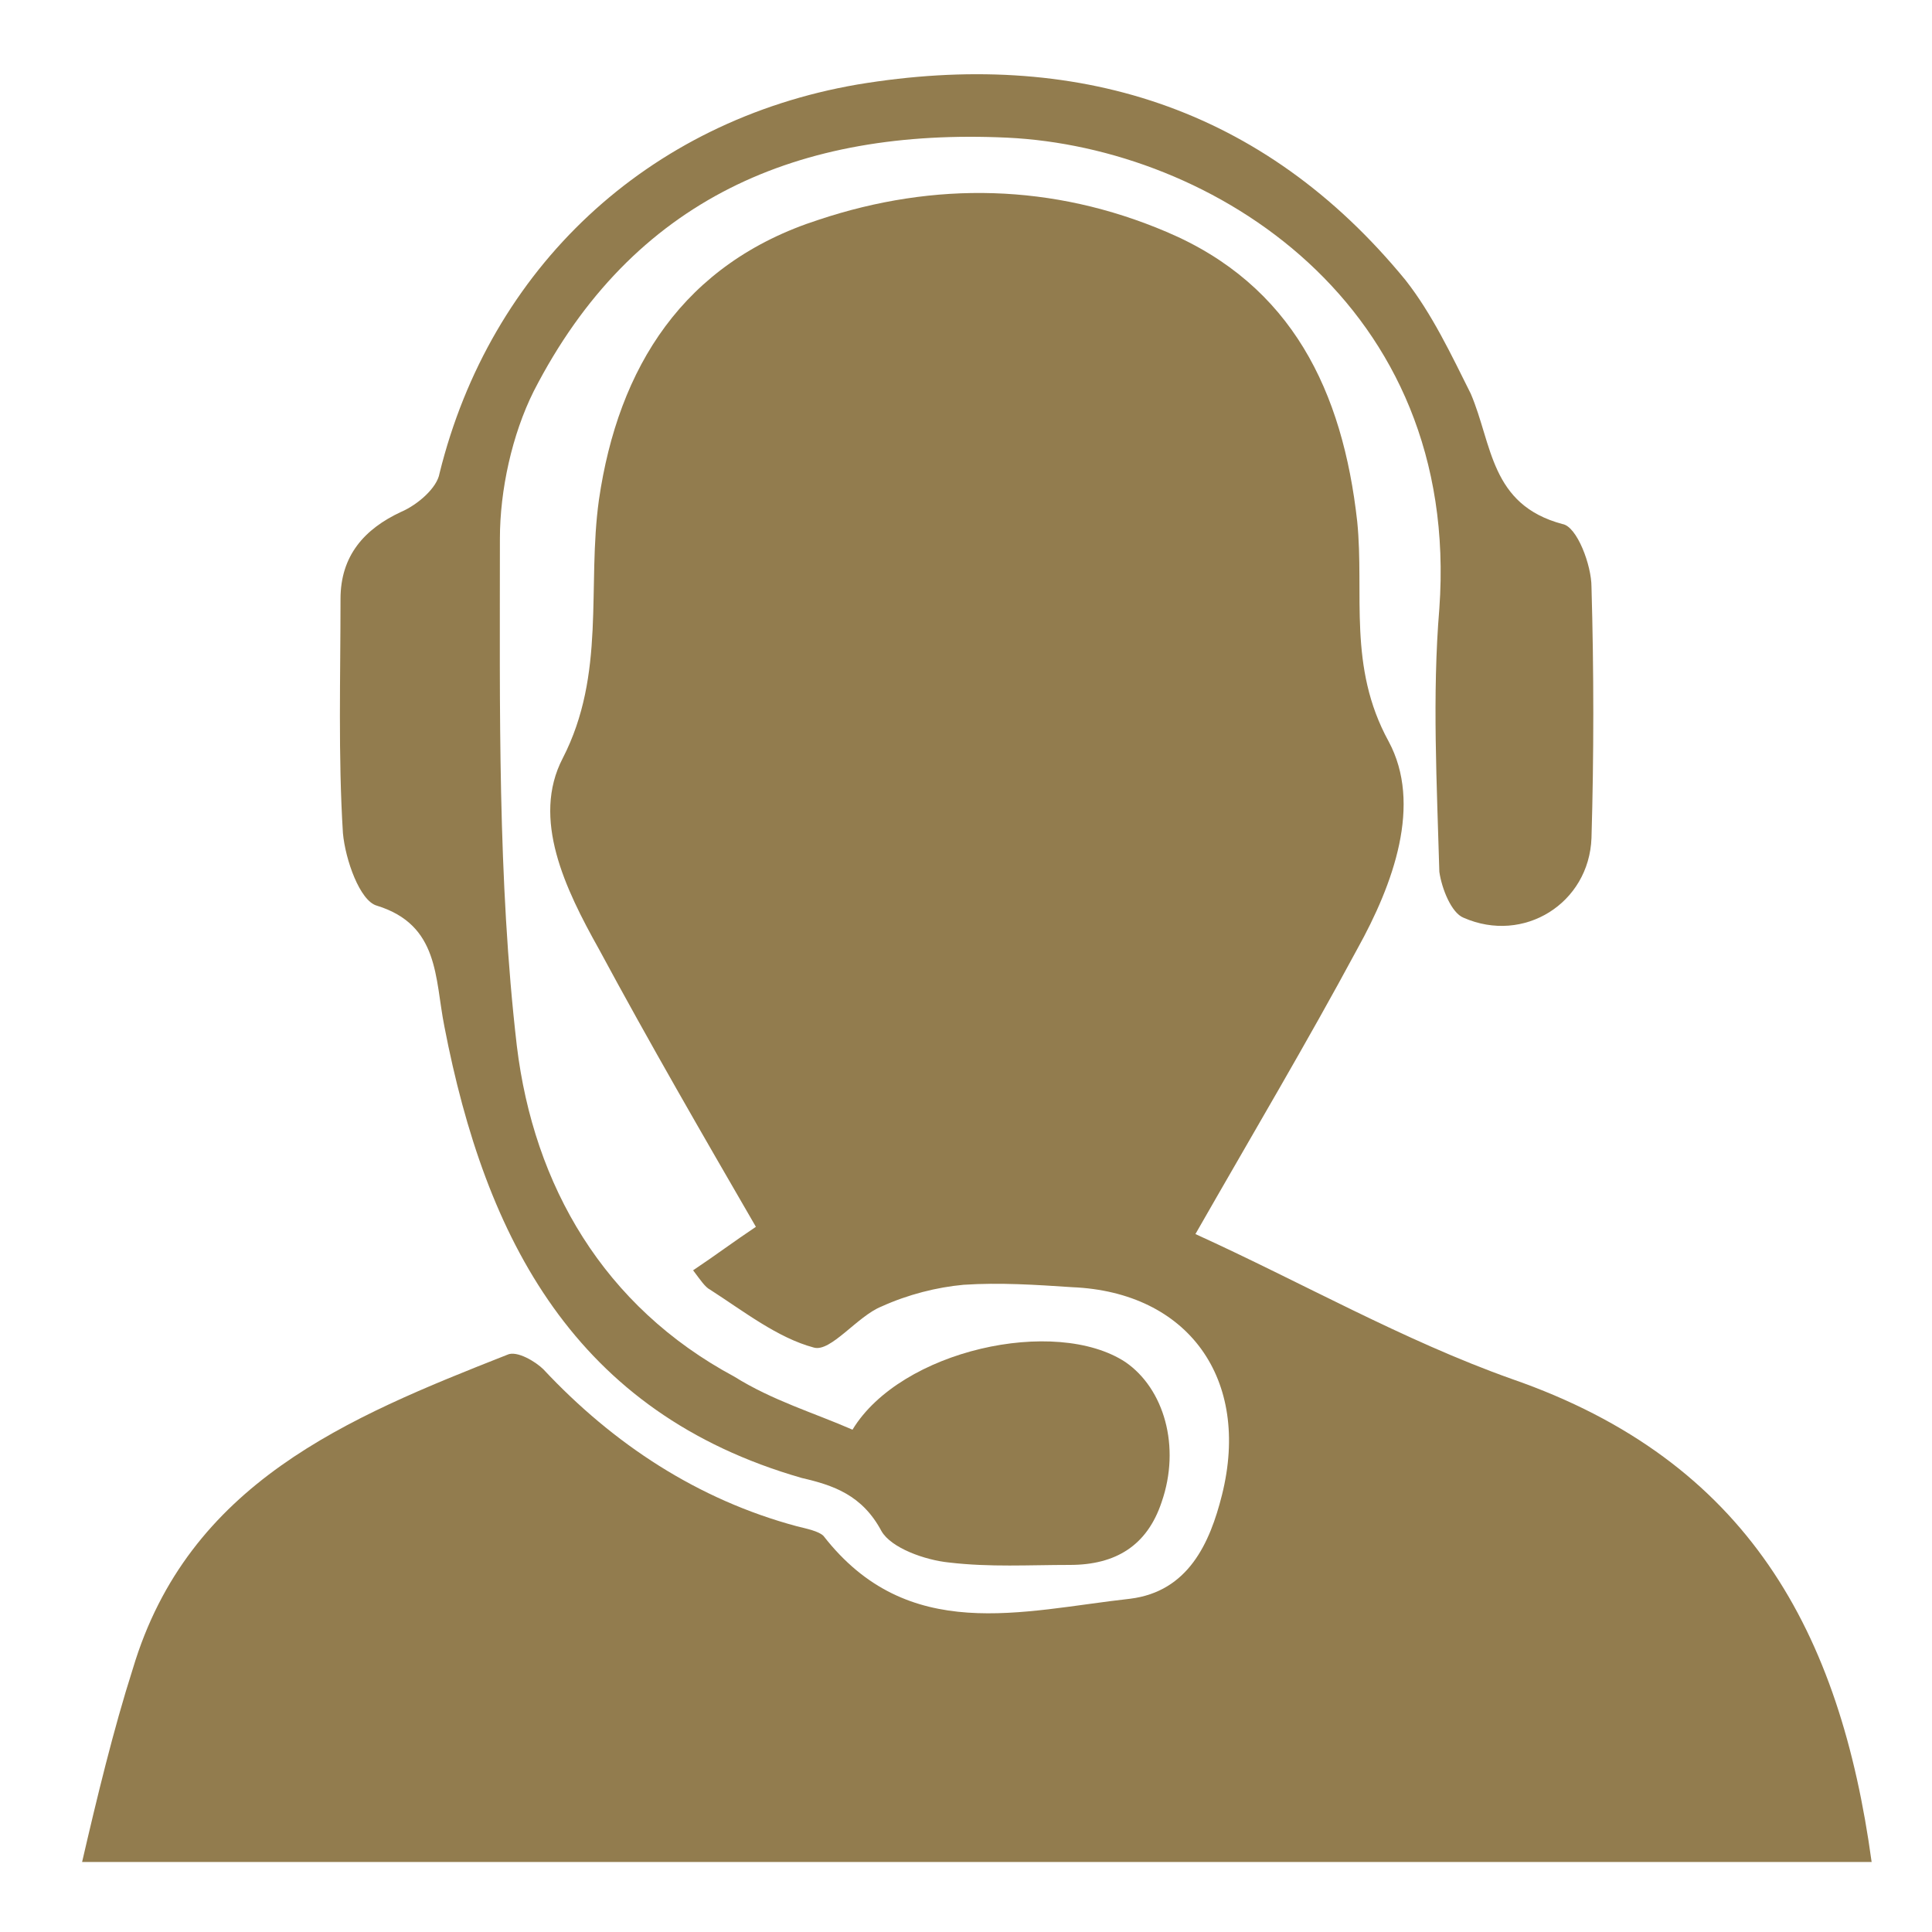
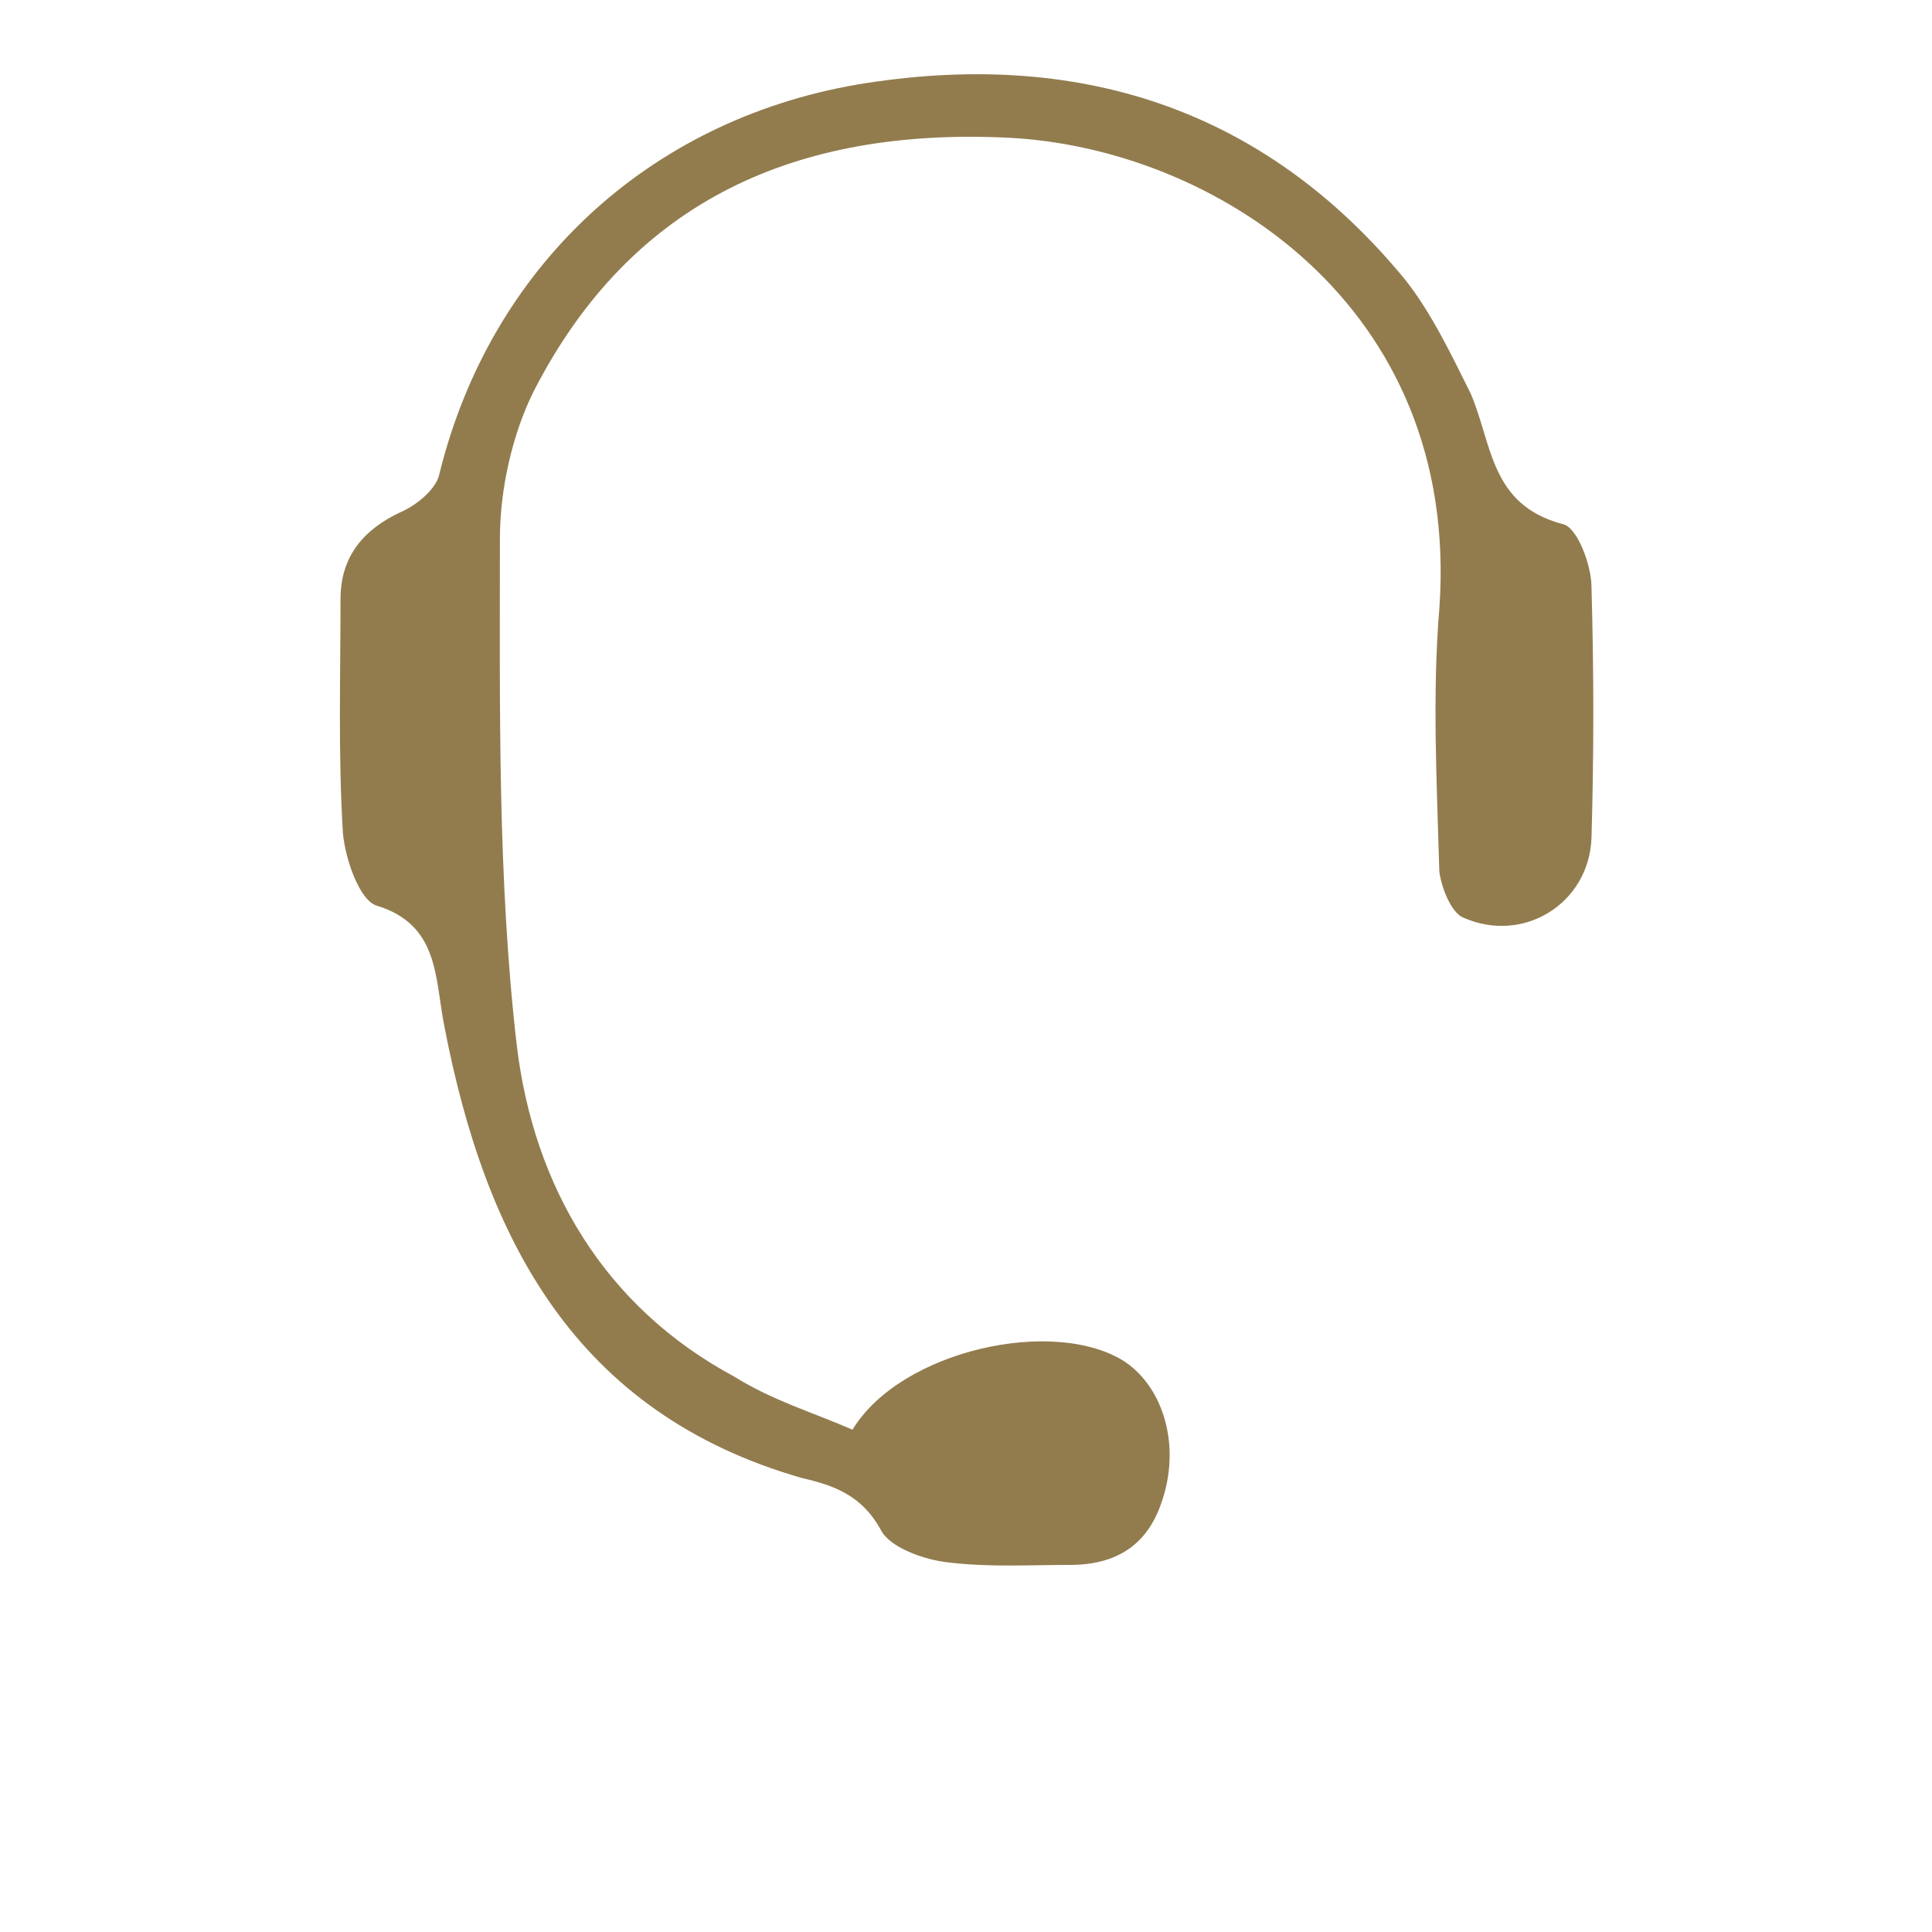
<svg xmlns="http://www.w3.org/2000/svg" version="1.1" id="Layer_1" x="0px" y="0px" viewBox="0 0 80 80" style="enable-background:new 0 0 80 80;" xml:space="preserve">
  <style type="text/css">
	.st0{fill:#927C4E;}
</style>
  <g>
-     <path class="st0" d="M3.4,77.1c0.6-2.6,1.3-5.5,2.1-8c2.3-7.7,8.9-10.4,15.5-13c0.4-0.2,1.2,0.3,1.5,0.6c2.9,3.1,6.4,5.4,10.5,6.5   c0.4,0.1,0.9,0.2,1.1,0.4c3.5,4.5,8.2,3.1,12.7,2.6c2.4-0.3,3.3-2.3,3.8-4.3c1.2-4.8-1.4-8.4-6.2-8.6c-1.5-0.1-3-0.2-4.5-0.1   c-1.1,0.1-2.3,0.4-3.4,0.9c-1,0.4-2.1,1.9-2.8,1.7c-1.5-0.4-2.9-1.5-4.3-2.4c-0.2-0.1-0.4-0.4-0.7-0.8c0.9-0.6,1.7-1.2,2.6-1.8   c-2.2-3.8-4.4-7.6-6.5-11.5c-1.4-2.5-2.8-5.4-1.5-7.9c1.8-3.5,1-7.1,1.5-10.7c0.8-5.5,3.5-9.8,9.1-11.6c4.8-1.6,9.7-1.5,14.4,0.5   c5.2,2.2,7.3,6.6,7.9,12c0.3,3-0.4,6,1.3,9.1c1.4,2.6,0.2,5.9-1.3,8.6c-2.1,3.9-4.3,7.6-6.7,11.8c4.4,2,8.6,4.4,13.1,6   c9.8,3.4,13.6,10.5,14.9,20H3.4z" />
    <path class="st0" d="M35.3,59.2c2-3.3,8.4-4.7,11.3-2.8c1.6,1.1,2.3,3.5,1.5,5.8c-0.6,1.8-1.9,2.6-3.8,2.6c-1.7,0-3.3,0.1-5-0.1   c-1-0.1-2.4-0.6-2.8-1.3c-0.8-1.5-2-1.9-3.3-2.2c-9.4-2.7-13.1-9.9-14.8-18.7c-0.4-2-0.2-4.2-2.8-5c-0.7-0.2-1.3-1.9-1.4-3   c-0.2-3.2-0.1-6.5-0.1-9.7c0-1.8,1-2.9,2.5-3.6c0.7-0.3,1.5-1,1.6-1.6C20.3,11.1,26.8,5,35.5,3.5c9-1.5,16.8,0.9,22.7,8.1   c1.1,1.4,1.9,3.1,2.7,4.7c0.9,2.1,0.8,4.6,3.8,5.4c0.6,0.1,1.2,1.7,1.2,2.6c0.1,3.5,0.1,7,0,10.4c-0.1,2.7-2.8,4.4-5.3,3.3   c-0.5-0.2-0.9-1.2-1-1.9c-0.1-3.6-0.3-7.3,0-10.9c0.9-12.6-9.4-19.1-17.9-19.5c-8.6-0.4-15.5,2.5-19.6,10.5   c-0.9,1.8-1.4,4.1-1.4,6.1c0,7-0.1,14.1,0.7,21c0.7,5.8,3.6,10.8,9,13.7C32,58,33.7,58.5,35.3,59.2z" />
  </g>
</svg>